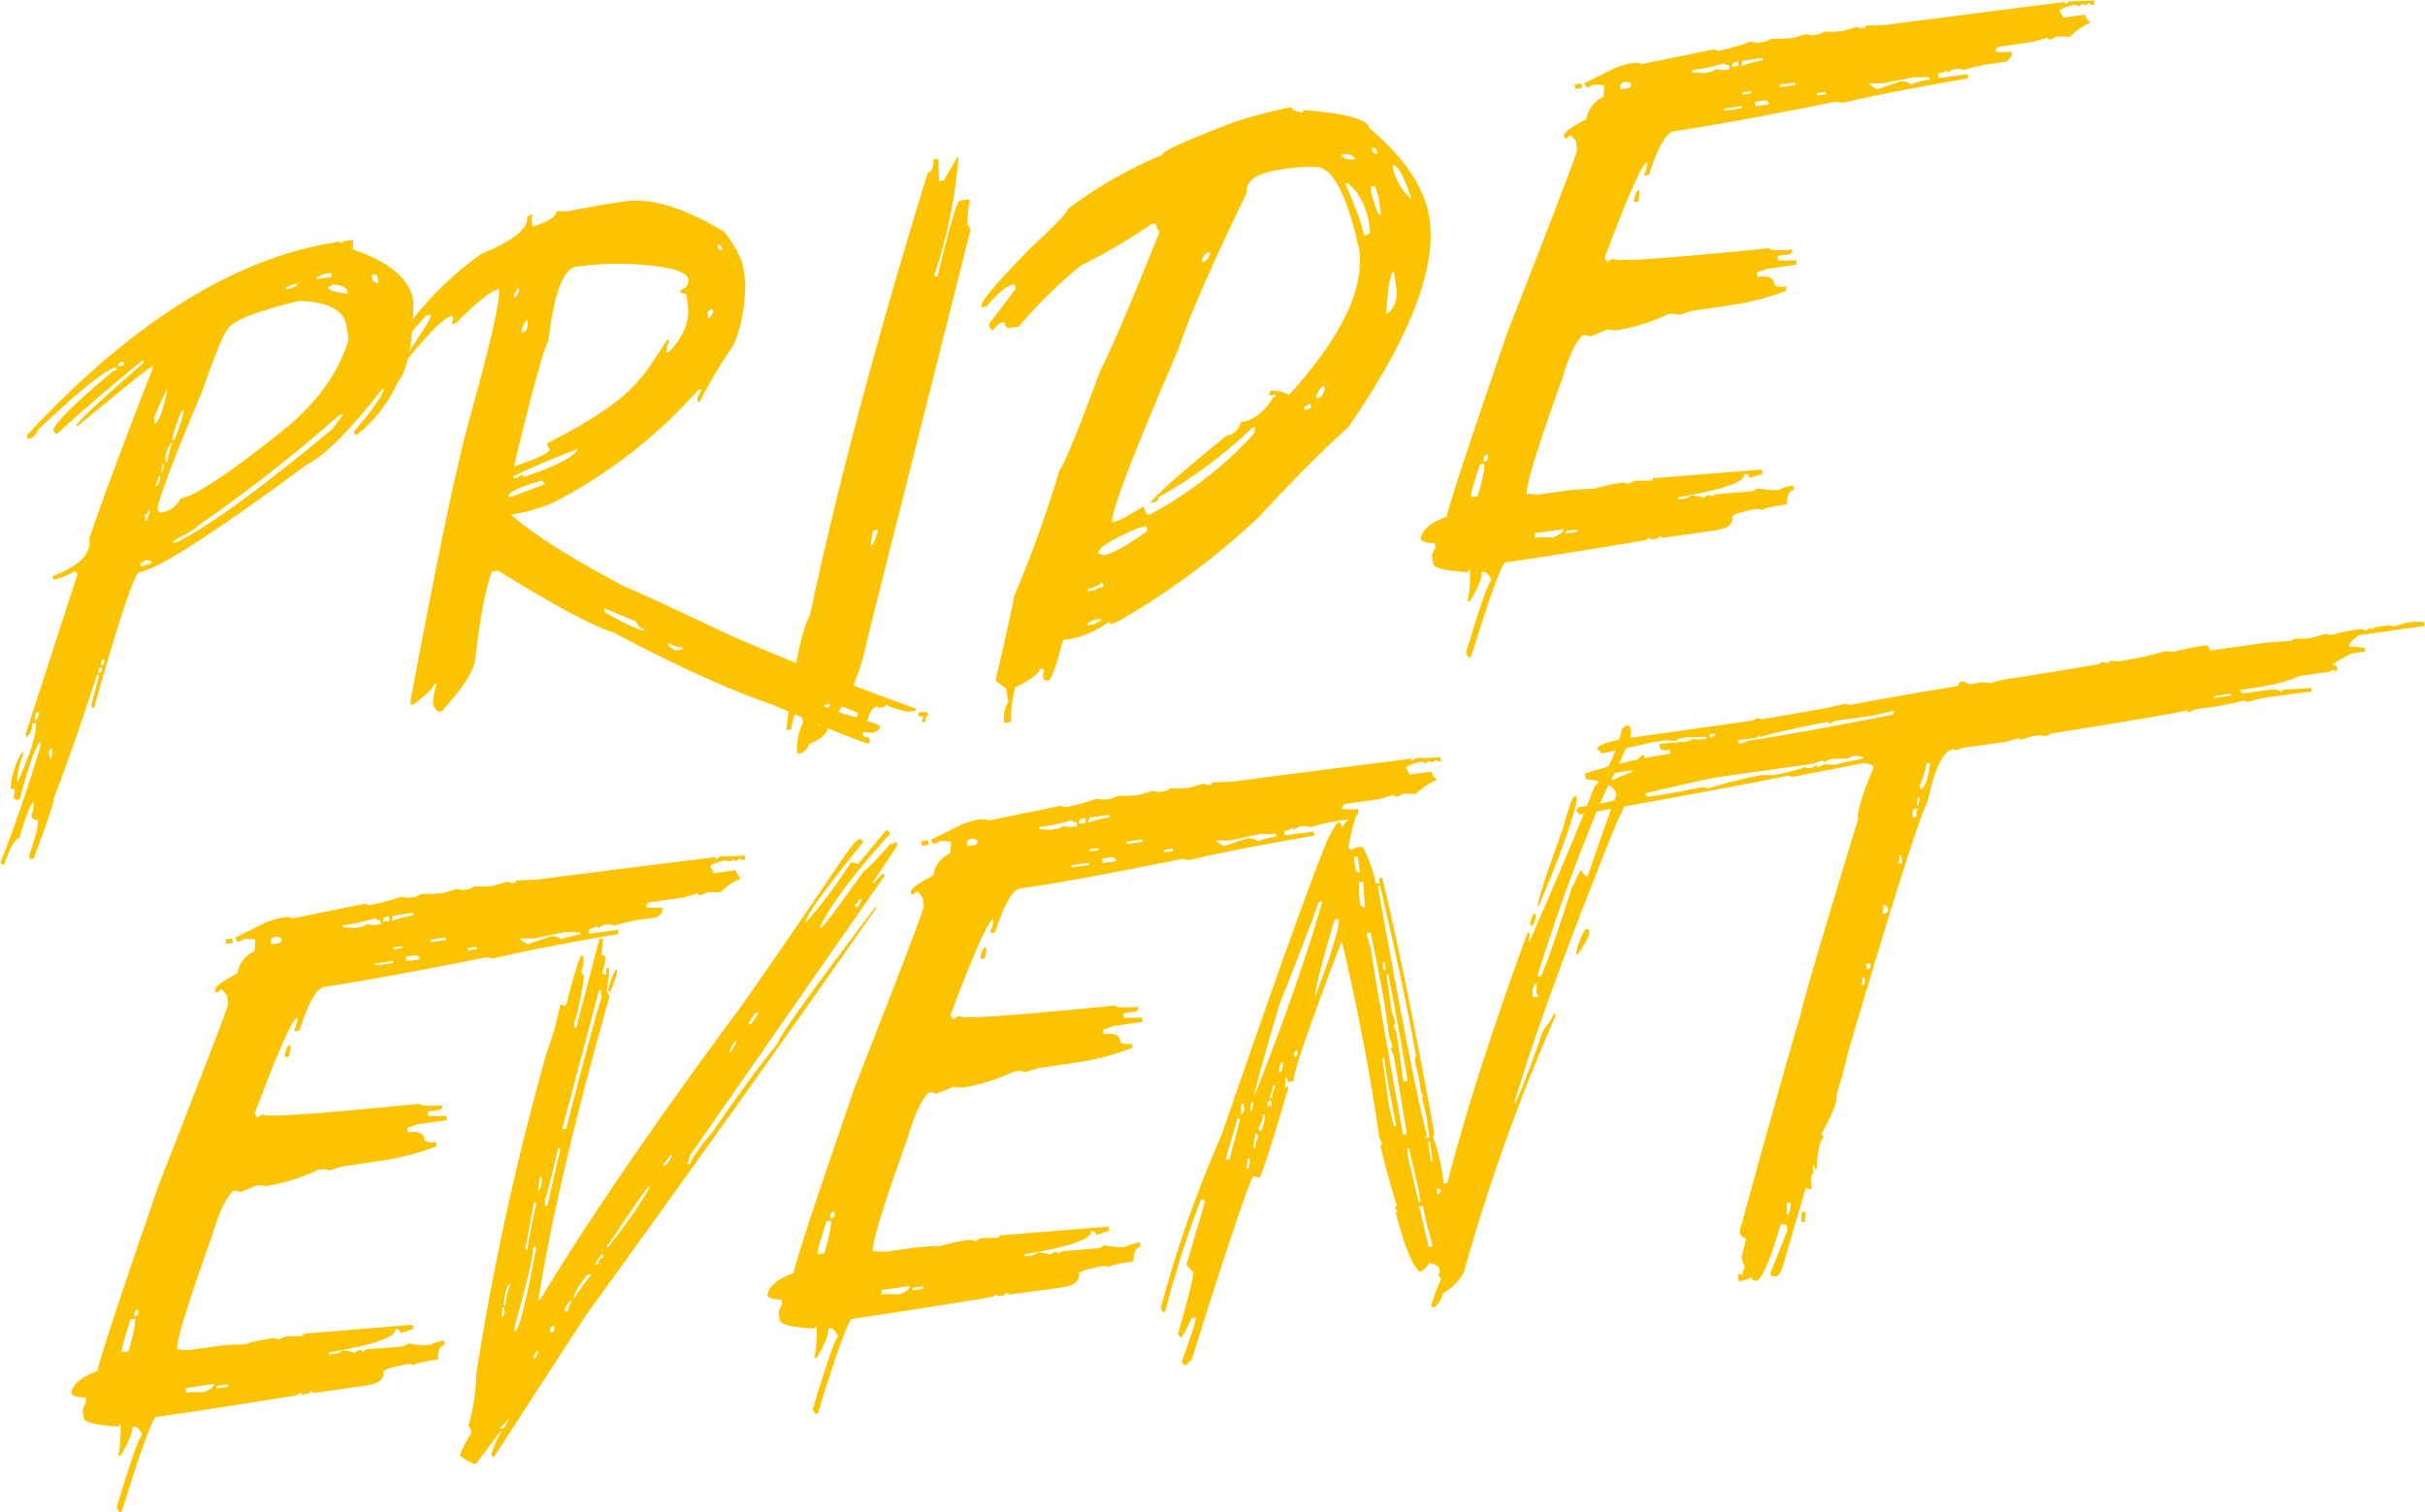
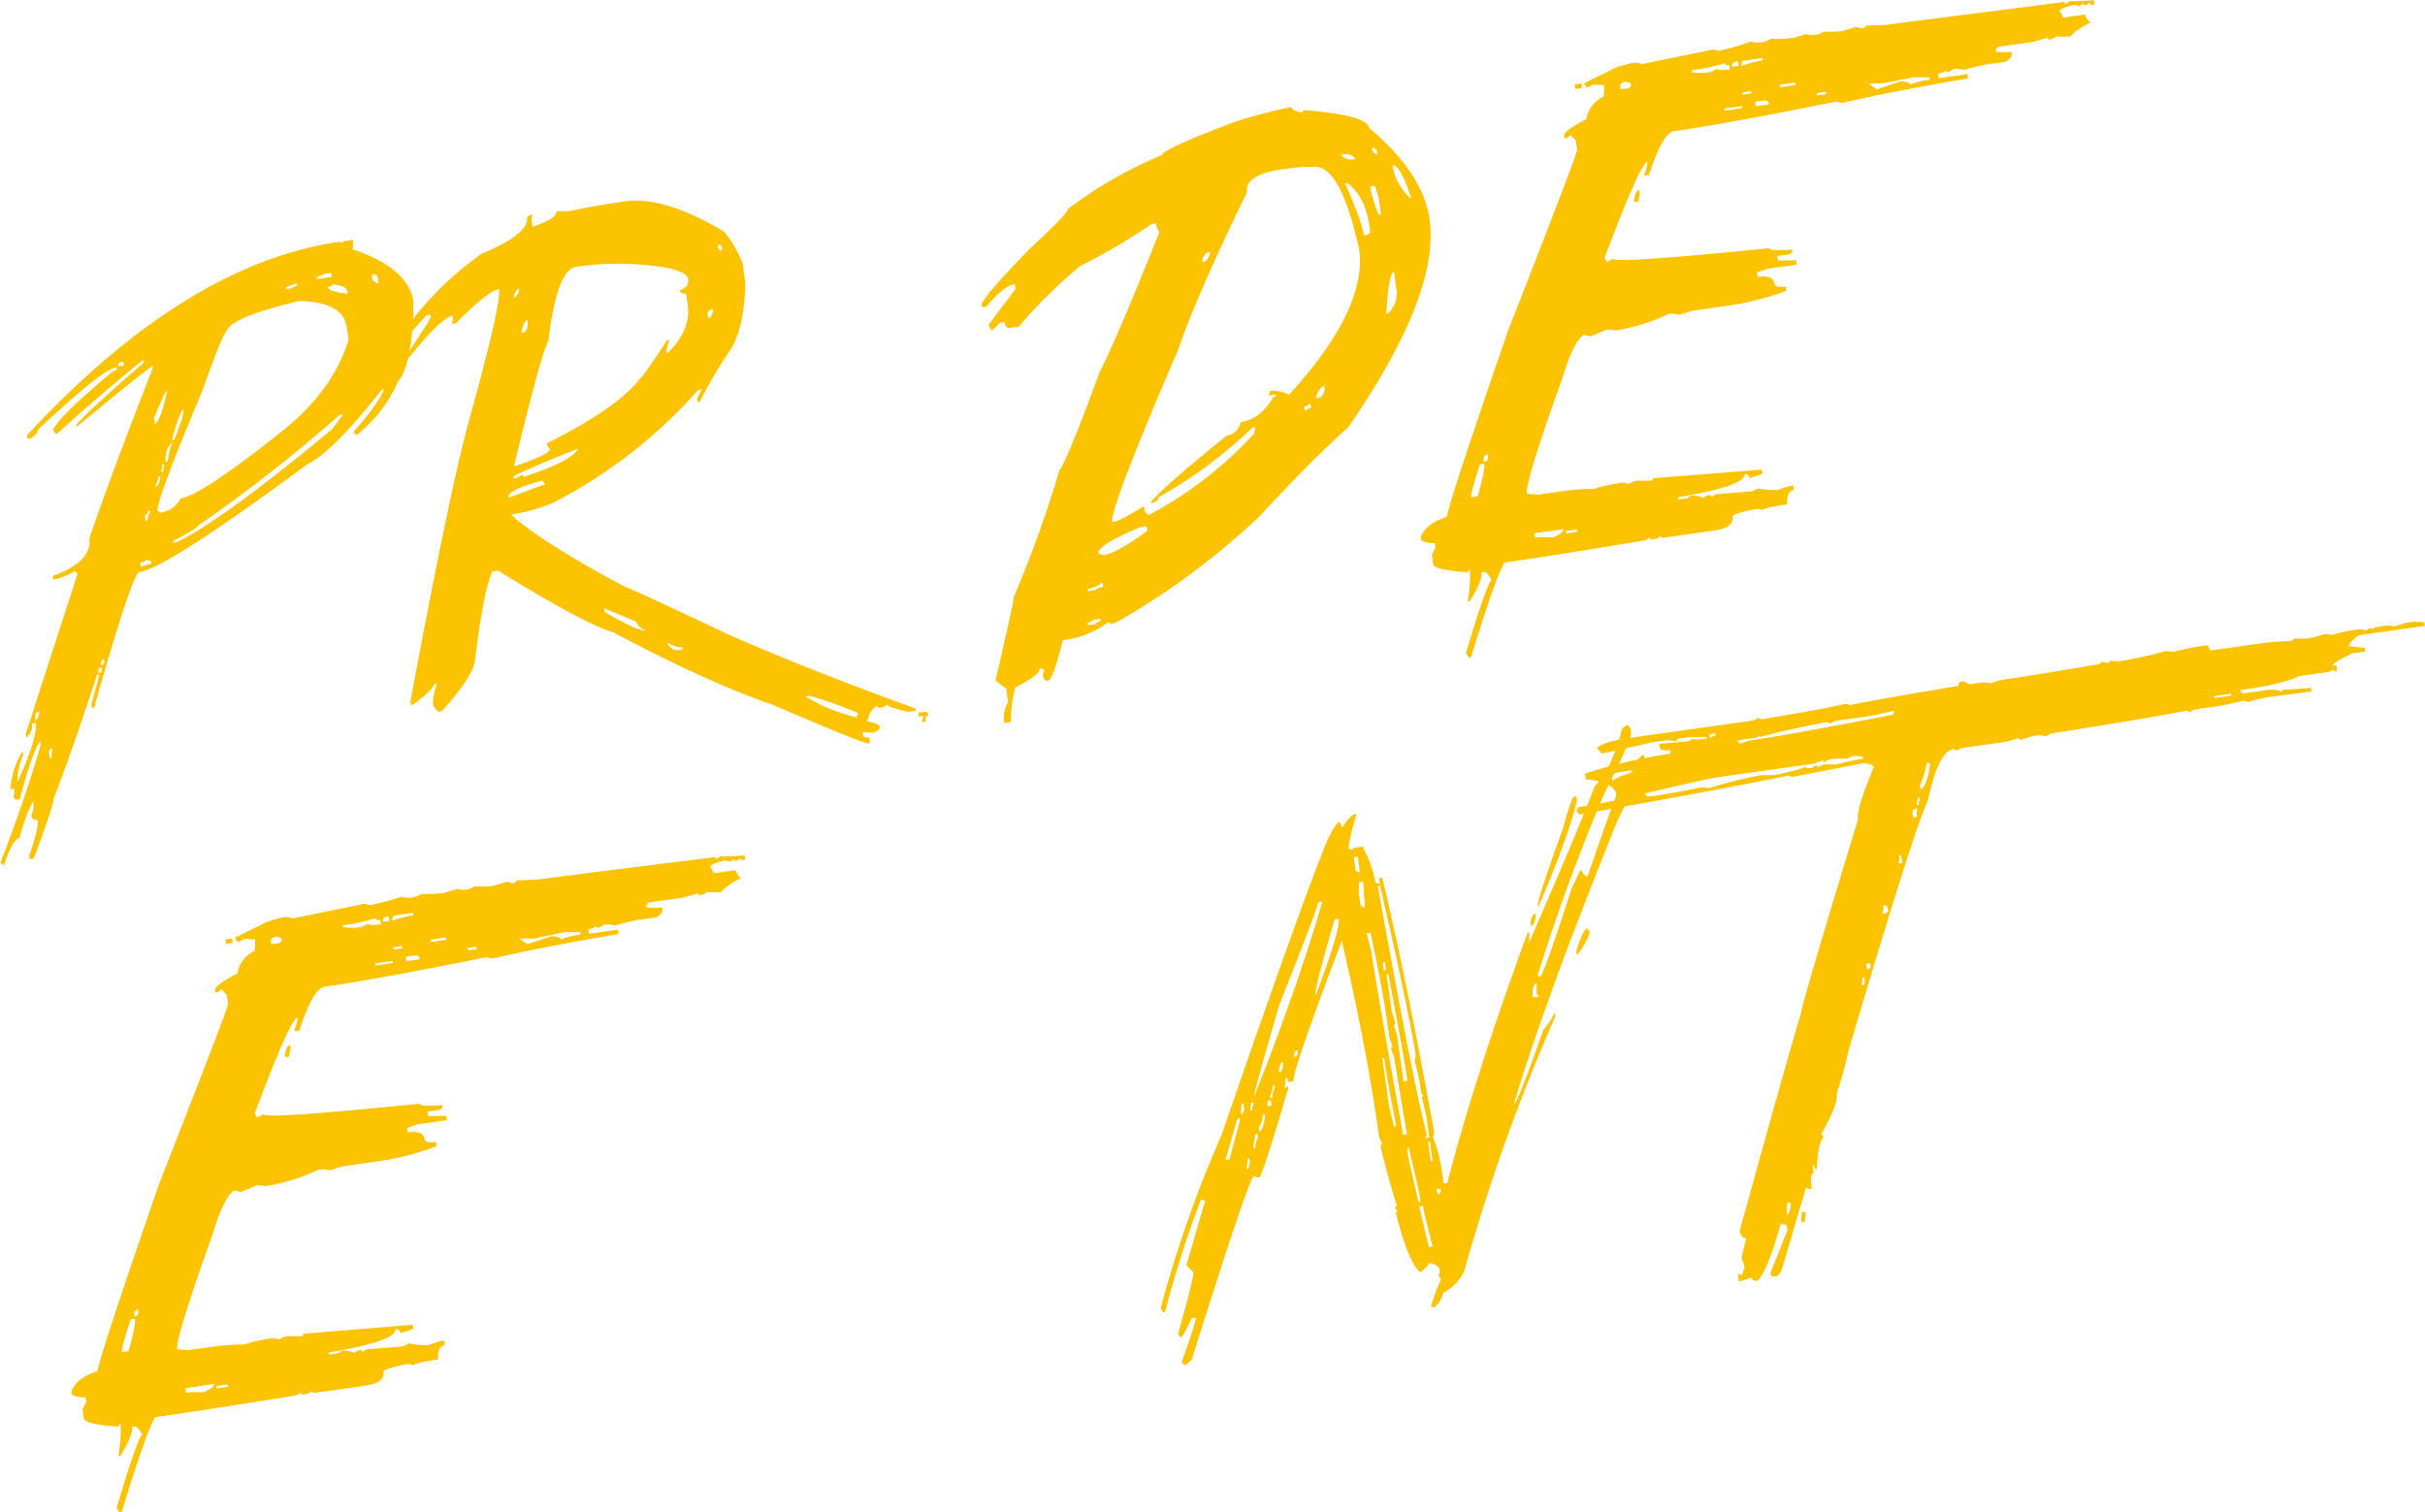
<svg xmlns="http://www.w3.org/2000/svg" id="Слой_1" data-name="Слой 1" viewBox="0 0 419.92 261.89">
  <defs>
    <style>.cls-1{fill:#fcc300;}</style>
  </defs>
  <title>prideevent</title>
  <path class="cls-1" d="M293,193.42l.05.33.6-.42,1.6-.22-.09,1.65q9.69,3.27,10.51,9.06-.12,10.85-2.69,13.88a24.28,24.28,0,0,1-7.22,9.26l-.46-.59q4.56-5.24,5.25-7.35l-.33,0q-8.53,10.86-13,13-24.31,18-29,18.61-1.2.16-7.66,22.82a.58.58,0,0,1-.55.74l-.09-.65,1.29-4.82,0-.32-.32,0q-4.08,12.57-7.52,21.49.12.83-3.45,10.37l-.69.1-.09-.64c1.11-3.16,1.61-5.21,1.47-6.16a.86.86,0,0,1-1.1-.83,3.84,3.84,0,0,0,.37-2l0-.32c-.6.61-1.42,2.71-2.44,6.29-.82.18-1.7,1.72-2.63,4.64l-.32,0a.28.28,0,0,0-.37-.27q4.2-10.82,7-20.44l-.09-.64q-1.22,1.33-3.55,10.06l-.32,0a.58.58,0,0,1-.74-.55,2.45,2.45,0,0,0,.14-1.33l-.64.09a13.51,13.51,0,0,1,2.07-6.57l.09.64a11.71,11.71,0,0,0-1,4.78q3.54-7.85,3.18-10.33l-.64.09a2.58,2.58,0,0,1-1,2.43l-.09-.64,8.95-27.6-.05-.32a.28.28,0,0,1-.36-.28,12.79,12.79,0,0,1-3.77,1.52l-.09-.65q6.9-2.52,6.34-6.51,3.75-11,11-29.53l0-.32q-.6.09-13,10.37l-.32,0q.57-1.29,11.64-10.87L259,214l-.32.05q-8.16,6.63-14.67,12.61l-.33,0-.41-.6q.78-2.16,10.13-10a2.24,2.24,0,0,1,.92-.46l-.06-.37-.32,0q-2.94,1-13.29,10.78c0,.33-.33.82-1.15,1.47l-.64.09-.09-.64Q266.37,197.19,293,193.42ZM240.27,275l-.14,1.33c.31,0,.57-.51.79-1.42Zm2.33,7.22.09.64.32,0,.1-1.66C242.68,281.21,242.51,281.56,242.6,282.21Zm8.52-14.37,0,.32a.57.57,0,0,0,.55-.73l-.05-.33C251.25,267.23,251.07,267.47,251.12,267.84Zm.46-1.38,0,.32a.57.57,0,0,0,.55-.73l-.05-.32C251.71,265.85,251.53,266.09,251.58,266.46Zm6.78-17.4.09.64,1.89-.59c-.06-.43-.42-.6-1.06-.51A2.4,2.4,0,0,1,258.36,249.06ZM254.54,215l1-.14-.1-.64-.32,0C254.68,214.39,254.49,214.63,254.54,215Zm5.16,25a.57.57,0,0,1-.55.73l.14,1,.32,0a2.31,2.31,0,0,1,.46-1.38l0-.32Zm1.66.09a.28.28,0,0,1,.36.28,4.5,4.5,0,0,0,3.64-2.48q3.54-.51,17.15-11.32,9.24-7.22,11.92-16.16l-.33-2.3q-.59-4.19-8.21-4.42-11.38,2.73-12.46,5-.9.87-4.42,10.84Q261.11,238.26,261.36,240.06Zm.14-6a2.31,2.31,0,0,1-.46,1.38l0,.32c.34,0,.6-.52.79-1.42l-.05-.33ZM260.73,224l.14,1q1.13-.67,2.17-5.89Q262.76,219.11,260.73,224Zm1.46,8a2.09,2.09,0,0,1-.18,1l0,.33.32-.05a2.61,2.61,0,0,1,.19-1l-.05-.32Zm1.87,13.24,0,.32.65-.09q8.14-4,26.9-19.59l1.93-2.56-.64.09a262.87,262.87,0,0,1-24.61,19.26Q268.38,243,264.06,245.26Zm-1.31-14,0,.32.37-.05a12,12,0,0,1,.83-3.4A3.87,3.87,0,0,0,262.75,231.29Zm1.15-3.77.05.32.32-.05q1.69-4.22,1.56-5.18Q265.27,222.69,263.9,227.52Zm19.7-26.16,0,.32,1-.14a2.13,2.13,0,0,1,.92-.45l0-.32-.32,0Zm5.33-1.74,0,.33,2.58-.37-.1-.69-1,.14Zm1.88,1.71c.07.52,1.24.9,3.49,1.15l-.05-.33c-.1-.7-.94-1.13-2.52-1.28A2.36,2.36,0,0,1,290.81,201.33Zm7.63-2.06.09.64c0,.31.41.58,1.1.83l-.14-1a.57.57,0,0,0-.73-.55Z" transform="translate(-234.08 -151.57)" />
  <path class="cls-1" d="M326,188.78l.33-.05-.23.73.2,1.38q4.29-1.44,4.12-2.69l2.11,0c3.4-.69,6.55-1.25,9.46-1.66l.37-.05q6.7-.94,17.09,5.23a21,21,0,0,1,3.21,5.45l.48,3.45q-.15,7.18-2.27,11.1a83.2,83.2,0,0,0-5.61,9.46l-.36.05-.1-.69.82-1.48-.64.09a85.92,85.92,0,0,1-25.09,19.52,29.61,29.61,0,0,1-7.34,2.07q5.61,5,19.8,12.53,1.42.45,17.9,8.25,13.59,6,32.4,12.82l.06.37-1.38.19c-2.39-.54-3.61-1-3.65-1.26l-.64.46-.69.1c-.21,0-.33-.08-.37-.32-.83.33-1.4,1.22-1.73,2.68,1.44.26,2.2.62,2.26,1.08a2.44,2.44,0,0,1-1.28.89l-1.75-.13,0,.37c.07.46.43.64,1.11.54l.14,1-.32.05q-.73.11-16.6-6.71-11.07-3.78-27.48-12.48-5.19-1.56-20-10.72l-1,.14q-1.54,3.31-3,15.37-.32,2.82-5.74,8.83l-.69.09-.79-1-.05-.32a9.64,9.64,0,0,1,.58-3.22l-.05-.33-.36.06q0,.93-3.67,3.6l-.32.05-.09-.64q6.94-37.16,10.19-48.77,5.53-19.89,5.15-22.61-1.89.27-7.5,5.93l-.69.1.22-.73-.1-.69c-1.25.17-3.8,2.63-7.63,7.35l-.37.05-.05-.36,3.74-5.73.55-1.11-.06-.37-.68.1-3.61,4c-.46.06-.72-.12-.78-.55a56.19,56.19,0,0,1,14-14.16q8.23-3.36,7.82-6.35Zm-3.88,48.9.32,0,6-2.25-.46-.64Q321.94,236.45,322.12,237.68Zm.85-3.63,0,.37.69-.1a2.14,2.14,0,0,1,1-.51l.05.37q8.1-2.64,9.44-4.8l-.36.05Q326.56,232.28,323,234.05Zm.12-1.75.33-.05q5.94-2.06,5.87-2.89a2.64,2.64,0,0,1-.52-1q12.44-6.26,16.17-11.28.42-.06,4.65-6.61l.32,0,0,.37a3.84,3.84,0,0,0-.45,1.79l.37-.05q3.93-4,3.35-8.11l-.29-2.07c-.67.1-1-.08-1.1-.54,1.1-.38,1.59-1,1.46-1.94q-.26-1.8-7.33-2.44a49.52,49.52,0,0,0-12.09.3q-3.31.47-4.8,12.86Q327.91,212.27,323.09,232.3Zm0-29.57,0,.37c.31,0,.6-.43.87-1.16l0-.37C323.63,201.62,323.34,202,323.1,202.73Zm1.23,6.43.37,0c.64-.31.89-1,.73-2.17C325.06,207,324.69,207.74,324.33,209.16ZM338.7,256.9l.1.69q5.85,3.35,7.05,3.18c-1-.49-1.5-1-1.57-1.52Zm11,6.09a1.82,1.82,0,0,0,2.22,1.1l.36-.06-.05-.36A3.77,3.77,0,0,1,350,263Zm6.92-57,.1.69c.3,0,.59-.43.86-1.15l-.05-.37-.32,0C356.74,205.39,356.55,205.65,356.6,206ZM358.37,194l0,.32c.13.45.39.65.79.59l-.05-.32A.61.61,0,0,0,358.37,194Zm15.19,78.18a29.45,29.45,0,0,0,8.85,3.62l.27-.74a75.16,75.16,0,0,0-8.44-3ZM393.07,275l1.06-.14a.65.65,0,0,1,.74.59c-.43.06-.6.43-.5,1.11l-.69.09.22-.73,0-.32-.69.09Z" transform="translate(-234.08 -151.57)" />
-   <path class="cls-1" d="M395.73,179.18l.83-.11.12,3.87.83-.12,2.45-4.23.06.41a83.23,83.23,0,0,1-4.11,20.07l.06.42.46-.07q3.07-12.71,3.78-13.09l1.7-.24.06.46a15.57,15.57,0,0,0-.33,3.94l.53.77L384.4,261.75q-2,10.14-6.93,15.27.27,2-3.4,3.48.09.64-1.11,1.47l-.83.12a10.19,10.19,0,0,1,1-5.34l-.19-1.29c-.07-.55-.4-.79-1-.7a11.15,11.15,0,0,0-.86,3.16l-.83.12Q372,262.53,374.36,258q7.25-34.07,20.38-76.49C395.39,181.39,395.72,180.62,395.73,179.18Zm-20,97.62.07.46.41-.05c-.05-.34.51-1.58,1.68-3.71l-.87.12A2.86,2.86,0,0,0,375.7,276.8Zm9.59-33.35a16.91,16.91,0,0,0-.47,2.64c.37-.05.8-1,1.3-2.76Z" transform="translate(-234.08 -151.57)" />
  <path class="cls-1" d="M457.71,170.12c.05.4.63.71,1.72.93a.33.33,0,0,0,.32-.42q11.08.87,11.4,3.08,9.36,7.9,10.47,15.81,1.85,13-14.12,36.11-5.81,5.09-15.48,15.53a131.69,131.69,0,0,1-24.13,17.93,13.47,13.47,0,0,1-1.51.59.34.34,0,0,0-.42-.32,16.25,16.25,0,0,1-7.82,3.07q-1.78,6.92-2.52,7a.7.7,0,0,1-.9-.67l-.05-.36.26-.84-.83-.25c.1.76-1.3,1.87-4.22,3.31a23.05,23.05,0,0,0-.75,6l-1.15.16a5.33,5.33,0,0,1,.67-3.61l-.33-2.34-1.73-1.3-.06-.37q3.18-13.71,3.11-14.22a204.06,204.06,0,0,0,7.88-21.87q1.35-1.77,7-17.1,3.08-6.06,10.32-24.19a3.33,3.33,0,0,1-.59-1.51l-.78.11a100.79,100.79,0,0,1-12.29,7.22,84.62,84.62,0,0,0-10.7,10.55l-1.56.22c-.49.07-.79-.28-.9-1l-.78.11-1.4,1.36-.47-.73-.06-.36,4.62-6.14-.11-.78-.37.05q-1.51.22-4.57,3.79l-.78.11-.06-.41q.34-1.51,8.46-9.82,6.58-6.08,6.49-6.77a73.48,73.48,0,0,1,16.35-9.38q-.14-.91,12.5-5.7A81.21,81.21,0,0,1,457.71,170.12Zm-35.3,89.32,0,.42,1.2-.17a2.58,2.58,0,0,1,1.09-.58l-.05-.36-1.15.16A3.18,3.18,0,0,1,422.41,259.44Zm0-5.85.05.37,1.15-.16a3.26,3.26,0,0,1,1.51-.59l-.11-.78A6.49,6.49,0,0,1,422.38,253.59Zm1.89-6.17.84.3c1.53-.21,4.07-1.62,7.61-4.21l-.11-.78-1.15.16Q424.08,246,424.27,247.42Zm2.74-5.5c.68-.09,2.38-1,5.11-2.68.14,1,.48,1.52,1,1.45a67.39,67.39,0,0,0,18-13.93,2.75,2.75,0,0,0,.26-1.21l-.42.06a81,81,0,0,1-16.33,12.1q.1.78-1.41,1Q435,236.3,446.52,227a2.8,2.8,0,0,0,2.39-2.31q3.4-.48,5.67-4.36l.41-.05-.05-.37-1.15.16.26-.83a6.07,6.07,0,0,1,3.24.71q13.59-14.9,12.14-25.23-3.31-14.87-7.91-14.21a20.92,20.92,0,0,0-3.86.17l-1.57.22q-6.52.92-6.09,4-9.08,18.7-11.87,27.16Q426.3,239.49,426.65,242Zm15.22-45.3.06.41a2.05,2.05,0,0,0,1.3-1.77l-.37.05C442.85,195.36,442.52,195.8,442.23,196.62ZM459.91,222l.11.74a2.78,2.78,0,0,1,1.09-.53l-.11-.78A2.65,2.65,0,0,1,459.91,222Zm2.08-1.88.06.41.41-.06c.37,0,.7-.5,1-1.36l-.1-.73Q462.74,218.47,462,220.13Zm4.33-41.8c.38.72,1.2,1,2.46.82C468.42,178.42,467.6,178.14,466.32,178.33Zm.7,5q3,7,3.23,9l.37-.05a.7.7,0,0,0,.67-.9l-.11-.78c-.46-3.27-1.71-5.71-3.74-7.29Zm7.11,22.53.37-.06a4.8,4.8,0,0,0,1.33-4.5l-.37-2.66C474.85,198.73,474.4,201.13,474.13,205.86Zm-2.72-22,0,.36a17.17,17.17,0,0,0,1.44,4.53l.37-.05-.44-3.08-.64-1.87Zm.23-6.69.05.37c.17.51.46.73.89.67l-.06-.41C472.46,177.34,472.16,177.13,471.64,177.2Zm3.56,3,.06.37a9.76,9.76,0,0,0,3.16,5.46l-.06-.37Q476.49,180,475.2,180.21Z" transform="translate(-234.08 -151.57)" />
  <path class="cls-1" d="M537.3,158.76a3,3,0,0,0,1.57.16,4.22,4.22,0,0,0,1.88-.64,19.85,19.85,0,0,0,3.45-.12l.41,0,2.25-.7a3,3,0,0,0,1.57.16,3,3,0,0,0,1.46-.58,21.32,21.32,0,0,0,3.13-.07l2.61-.74.79.26c.52-.07.76-.23.73-.48,2.27-.07,3.56-.12,3.87-.17q3.63-.51,30.6-3.93l.06.41.72-.52c2.31-.05,3.72-.11,4.24-.18l.11.73-.37.06A.33.33,0,0,1,596,152l-.73.48a.33.33,0,0,1-.42-.32l-.73.48-.78-.26c-1.79.43-2.65.82-2.61,1.16a2.58,2.58,0,0,1,.58,1.09l3.81-.54a2.78,2.78,0,0,0,.95,1.41,11.07,11.07,0,0,0-3.55,2.43c-.18,0-1,0-2.35-.05a2.78,2.78,0,0,1-1.09.53.32.32,0,0,1-.42-.31l-2.61.74-5.75.81a.76.76,0,0,0-.62.88,11.63,11.63,0,0,0,2.71,0l.06.41c.05.37-.28.8-1,1.31l-3.08.43a32.87,32.87,0,0,0-4.13,1,4.09,4.09,0,0,0-2-.1,2.72,2.72,0,0,1-1.1.53l0-.36a3.12,3.12,0,0,1-1.47.58l.11.78,5-.7.1.73q-13.86,2.38-21.62,4.22a3.08,3.08,0,0,1-1.2-.2q-19.68,3.94-28.1,5.13c-1.31.18-2.77,2.72-4.36,7.6l-.78.11,0-.37a4.19,4.19,0,0,0,.51-2q-1.23.18-7.4,16.61l.47.73a2.63,2.63,0,0,1,1.09-.58q.14.87,27-1.84c0,.37,1.36.45,3.92.24a.66.66,0,0,1-.63.84l-1.93.28.11.78c1.84,0,2.88,0,3.13-.07l.11.78-5,.7-1.88.64.11.78q2.67-.37,2.88,1.14.1.78,2,.51l.1.74A45.36,45.36,0,0,1,534,204.4l-6.9,1-2.24.69a3.87,3.87,0,0,0-1.94-.1,34,34,0,0,1-9,2.81l-1.57-.15-2.92,1.21a2.88,2.88,0,0,0-1.21-.25c-1.23,1-2.44,3.53-3.62,7.54q-6.44,17.91-6.14,19.93l1.94.15,4.23-.59a35.19,35.19,0,0,1,5.38-.39,30.19,30.19,0,0,1,5.28-1.12l.83.26a3.19,3.19,0,0,1,1.46-.58l2.35,0c.28,0,.4-.18.36-.42l18.87-1.49.1.74-2.24.73a.7.7,0,0,0-.89-.67q.29,2-11.49,4l.06.37,1.51-.21.73-.48c1.29.07,1.95.23,2,.47l.73-.48.37-.05a.33.33,0,0,1,.42.32l.73-.48,6.16-.49a2.93,2.93,0,0,0,1.09-.53,14.44,14.44,0,0,0,3.56.29,10.36,10.36,0,0,1,2.61-.79l.11.78c-.86.12-1.26,1-1.19,2.51-2.82.4-4.21.72-4.18,1a2.78,2.78,0,0,0-1.2-.21c-2.77.55-4.12,1-4.07,1.37q.27,1.89-3.18,2.37l-8.78,1.24a.33.33,0,0,1-.42-.32l-.73.48-.78.11a.33.33,0,0,1-.42-.32l-.73.48q-17.31,2.87-24.38,3.86-1.32,1.63-5.85,16.38l-.41.06-.48-.73q3.7-12.33,4.45-12.67c-.52-1-1-1.45-1.37-1.4l-.37.05q.19,1.38-2,5l-.41.06a23.94,23.94,0,0,0,.4-5.49.33.33,0,0,0-.32.42c-3.93-.23-6-.72-6.06-1.49l-.22-1.51.62-1.26-.11-.78c-1.57,0-2.39-.31-2.46-.83.37-1.58,1.88-2.83,4.54-3.73q.48-2.88,10.63-32.29,12-30.6,11.94-31.3l-.21-1.51-.9-1-.72.53-.37,0-.06-.42q-.12-.83,3.86-2.88a5.13,5.13,0,0,1,3-3.89l.09-2-1.93-.1a3,3,0,0,1-1.1.53l-.48-.73,5.43-2.69a18.84,18.84,0,0,1,3-.85,2.85,2.85,0,0,1,1.58.2l12.48-2.55.83.26A48,48,0,0,0,537.3,158.76ZM490.36,232c-1.1,3.28-1.62,5.18-1.54,5.7l1.14-.17q1.29-4.49,1.13-5.64Zm.63-.84.05.37a.71.71,0,0,0,.67-.9l0-.36C491.15,230.4,490.93,230.7,491,231.13Zm8.82,12.76.12.79.78-.11,2.3.05c1.24-.52,1.83-1,1.77-1.42Zm5.39-.38.06.41,1.92-.27-.05-.41Zm1.56-77.35,1.15-.16.11.78-1.15.16Zm11.15,18.3.11.78a2.89,2.89,0,0,0-.2,1.2l-.78.11,0-.37C517.24,185.08,517.55,184.51,517.91,184.46Zm-3.26-17.82.06.37,1.14-.16a.69.69,0,0,0,.63-.89l-.79-.26-.41.05C514.8,165.92,514.59,166.21,514.65,166.64Zm12.43-2.92,0,.36,2,.1.74-.1a3,3,0,0,0,1.46-.59,3.36,3.36,0,0,0,1.62.15l.73-.1-.1-.74c-.49.07-.76,0-.79-.31A33.79,33.79,0,0,1,527.08,163.72Zm5.62,6.61,0,.37,3-.43,0-.37Zm1.32-7.22,1.15-.16-.11-.78-.41.06C534.17,162.39,534,162.68,534,163.11Zm1.8,4.44,0,.36,1.52-.21,0-.37Zm0-5.48-.26.83.37-.05a20.49,20.49,0,0,1,3.39-.86l-.06-.41Zm2.17,7.09.11.78,2.3-.32a.7.7,0,0,0-.89-.67Zm4.27-2.94.06.41,2.66-.37-.05-.42Zm6.44,1.43.05.42,1.52-.22-.06-.41Zm9.09-1.65c0,.18.46.51,1.31,1l4.12-1.38q1.56.1,1.62.57a14.12,14.12,0,0,1,3.4-.86l-.06-.41h-2.72L560.12,166Z" transform="translate(-234.08 -151.57)" />
  <path class="cls-1" d="M303.67,306.85a3,3,0,0,0,1.56.16,4.06,4.06,0,0,0,1.88-.64,19.76,19.76,0,0,0,3.45-.12l.42-.05,2.24-.69a3.38,3.38,0,0,0,3-.43,21.37,21.37,0,0,0,3.13-.07l2.61-.74.79.26c.52-.07.76-.23.73-.48,2.27-.07,3.55-.12,3.86-.17Q331,303.37,358,300l.06.41.72-.52c2.3,0,3.72-.11,4.24-.18l.1.74-.37.05a.32.32,0,0,1-.41-.32l-.73.48a.33.33,0,0,1-.42-.32l-.73.48-.79-.26c-1.78.44-2.65.82-2.6,1.16a2.7,2.7,0,0,1,.58,1.09l3.81-.54a2.7,2.7,0,0,0,.95,1.42,10.78,10.78,0,0,0-3.55,2.42c-.18,0-1,0-2.35-.05a2.8,2.8,0,0,1-1.1.53.33.33,0,0,1-.42-.31l-2.61.74-5.74.81a.77.77,0,0,0-.63.88,11.71,11.71,0,0,0,2.72,0l.06.41c.05.37-.28.8-1,1.31l-3.08.43a32.87,32.87,0,0,0-4.13,1,4,4,0,0,0-2-.09,2.89,2.89,0,0,1-1.1.53l-.05-.37a3,3,0,0,1-1.46.58l.11.78,5-.7.1.74q-13.86,2.37-21.61,4.21a3,3,0,0,1-1.2-.2q-19.69,3.94-28.1,5.13-2,.28-4.36,7.6l-.79.11-.05-.37a4.11,4.11,0,0,0,.52-2q-1.24.16-7.41,16.6l.48.73a2.58,2.58,0,0,1,1.09-.58q.12.87,27-1.84c.05.37,1.36.45,3.93.25a.65.65,0,0,1-.64.83l-1.93.28.11.78c1.85,0,2.89,0,3.14-.07l.11.78-5,.7-1.88.64.11.78q2.67-.37,2.88,1.14.12.78,2,.51l.11.74a45,45,0,0,1-9.4,2.49l-6.89,1-2.25.7a3.7,3.7,0,0,0-1.93-.11,33.93,33.93,0,0,1-9,2.81l-1.57-.15-2.92,1.21a2.84,2.84,0,0,0-1.2-.25c-1.24,1-2.44,3.53-3.63,7.54q-6.42,17.91-6.14,19.94l1.94.14,4.23-.59a35.28,35.28,0,0,1,5.38-.39,30.19,30.19,0,0,1,5.28-1.12l.83.26a3.27,3.27,0,0,1,1.47-.58l2.35,0c.27,0,.39-.18.36-.42L305.54,381l.11.74-2.24.73a.7.7,0,0,0-.9-.67q.28,2-11.48,4l.05.36,1.52-.21.73-.48c1.29.07,1.95.23,2,.47l.73-.48.37-.05a.33.33,0,0,1,.42.32l.73-.48,6.16-.49a3,3,0,0,0,1.1-.53,13.88,13.88,0,0,0,3.56.29,10.43,10.43,0,0,1,2.6-.79l.11.78c-.85.12-1.25,1-1.19,2.52q-4.23.58-4.17,1a2.84,2.84,0,0,0-1.21-.21c-2.76.55-4.12,1-4.07,1.37q.27,1.89-3.18,2.37l-8.77,1.24a.33.33,0,0,1-.42-.32l-.73.48-.78.11a.32.32,0,0,1-.42-.31l-.73.47Q268.11,396,261,397q-1.3,1.64-5.84,16.38l-.42.06-.47-.73q3.69-12.33,4.44-12.67c-.51-1-1-1.45-1.37-1.4l-.36,0c.13.92-.55,2.58-2,5l-.41.06a24.34,24.34,0,0,0,.39-5.49.33.33,0,0,0-.31.42c-3.94-.23-6-.72-6.07-1.49l-.21-1.51.62-1.26-.11-.78c-1.57,0-2.39-.31-2.46-.83.37-1.58,1.88-2.83,4.53-3.73q.48-2.88,10.63-32.29,12-30.6,12-31.3l-.22-1.51-.89-1.05-.73.53-.36.05-.06-.41q-.12-.84,3.86-2.89a5.16,5.16,0,0,1,3-3.89l.1-2-1.94-.1a2.89,2.89,0,0,1-1.1.53l-.47-.73,5.43-2.69a18.53,18.53,0,0,1,3-.84,2.72,2.72,0,0,1,1.57.19l12.48-2.55.84.26A48,48,0,0,0,303.67,306.85Zm-46.95,73.21q-1.65,4.92-1.54,5.7l1.15-.17c.86-3,1.23-4.87,1.13-5.64Zm.63-.84,0,.37a.7.7,0,0,0,.67-.9l-.05-.36C257.52,378.49,257.29,378.79,257.35,379.22ZM266.18,392l.11.78.78-.11,2.3,0c1.24-.52,1.83-1,1.77-1.42Zm5.38-.39.06.42,1.93-.28-.06-.41Zm1.57-77.35,1.14-.16.11.78-1.14.16Zm11.15,18.3.11.78a2.78,2.78,0,0,0-.21,1.2l-.78.11,0-.37C283.6,333.17,283.91,332.6,284.28,332.55ZM281,314.73l.05.37,1.15-.16a.68.68,0,0,0,.62-.89l-.78-.26-.42.06A.76.76,0,0,0,281,314.73Zm12.43-2.92.05.36,2,.1.73-.1a3.14,3.14,0,0,0,1.47-.58,3.31,3.31,0,0,0,1.61.14l.74-.1-.11-.74c-.49.07-.75,0-.79-.31A33.65,33.65,0,0,1,293.45,311.81Zm5.61,6.61.06.37,3-.43,0-.37Zm1.33-7.22,1.15-.16-.11-.78-.41.06C300.54,310.48,300.33,310.77,300.39,311.2Zm1.8,4.44.05.36,1.51-.21-.05-.37Zm0-5.48-.25.83.36-.05a20.82,20.82,0,0,1,3.4-.86l-.06-.41Zm2.18,7.09.11.79,2.29-.33a.7.7,0,0,0-.89-.67Zm4.27-2.94.06.41,2.66-.37-.06-.42Zm6.43,1.44.06.41,1.52-.21-.06-.42Zm9.09-1.66c0,.18.47.51,1.31,1l4.12-1.38c1,.07,1.58.26,1.63.57a13.91,13.91,0,0,1,3.39-.86l-.06-.41h-2.71l-5.33,1.12Z" transform="translate(-234.08 -151.57)" />
-   <path class="cls-1" d="M387.47,295.42c.44,0,.69.18.74.55Q379,306.11,376,312.22l.32-.05q.42,0,7.34-9.75.38,0,4.8-4.89l0,.32.55-.4.33-.05.09.64-4.25,6.41.32,0a10.37,10.37,0,0,1,1.38-1.51l.32,0,.05.32L353.48,351.8a2.31,2.31,0,0,1-.46,1.38l.64-.09q-.11-.78,4-5.72,6.4-9.39,11.09-15.11,0-1.27,17-23.72l.05.33q-22.31,31.9-50.36,70.63L319.55,404l-.41-.59a15.62,15.62,0,0,1,1.72-3.76l0-.32-4.35,5.76-.32.05c-1.61-.8-2.43-1.33-2.47-1.57a21,21,0,0,1,2-3.85,2.48,2.48,0,0,0-.51-1.24,34.3,34.3,0,0,0,1.33-8.86A470.35,470.35,0,0,1,328.71,334a54.72,54.72,0,0,0,2.38-8.4l.32,0,.65.23c1.33-5.15,2.22-8.07,2.65-8.76l.32,0,.09.64a3.71,3.71,0,0,1-.37,2,2.49,2.49,0,0,0,.45.92,45.46,45.46,0,0,1-1.73,8.31l.08.59.32,0,4-15.37.59-.08.05.32a12.84,12.84,0,0,0-.24,2.61.61.61,0,0,1,.69.56l-.57,2.66.69.18q-.18-1.25.42-1.32l.09.64-.43,3.57a2.57,2.57,0,0,1,.45.92q-9.07,32-12.29,52.39l.32,0q12.24-20.24,33.68-49.27,3.12-4.14,18.49-26.78c1.49-2.24,2.51-3.46,3-3.66a.61.61,0,0,1,.69.56q-10.14,12.52-9.94,13.95a81.45,81.45,0,0,0,7.85-10.47l.32,0a2.61,2.61,0,0,0,1,.19ZM320.72,398.68l0,.33.64-.09.79-1.43,0-.27C321.51,398.15,321,398.64,320.72,398.68Zm.33-20.66-.11,1.61c.43-.06.6-.41.51-1.06l-.08-.59Zm.23-.69,0,.32.32,0a8.42,8.42,0,0,1,.8-3.35l-.05-.32Q321.79,374,321.28,377.33Zm5.09-9.76q.22,1.6-3.23,14l.09.64q1-.15,3.74-14.72Zm.1,19,0,.32c.27,0,.53-.4.78-1.09l0-.28C327,385.58,326.69,385.93,326.47,386.58Zm.07-26.77-1.46,7.94.05.32.32,0q-.1-.73,1.46-7.94l-.05-.32Zm2.8,22.2,0,.32.65-.09a2.23,2.23,0,0,1,.18-1l-.32,0C329.47,381.39,329.29,381.64,329.34,382Zm-1.77-26.56a19.07,19.07,0,0,0-.33,2.34c.43-.06.64-.74.65-2.06l-.05-.32Zm3.14-4.94q-1.8,7.85-2.29,9l.13.92.32-.05,2.21-9.63-.05-.33Zm1.08,28.25.64-.09a3,3,0,0,1,.74-1.75l-.32.05C332.43,377.12,332.08,377.72,331.79,378.76Zm3.93-6.37q-2.46,3.25-2.32,4.17,2.6-3.88,3-3.94l-.05-.32Zm2.09-49.31-6.3,23.76,0,.32.6-.09q5.24-20.37,6.16-22.79l-.18-1.24Zm-.71,47.48.64-.09a.82.82,0,0,1,.79-1.05l-.09-.65C338.16,368.81,337.72,369.41,337.1,370.56Zm2.08-3.48.09.59a79.63,79.63,0,0,0,7.26-10.34l0-.33q-.41.06-7,10Zm1.68-47.66.08.6c-.65,2.24-1.13,3.39-1.44,3.43l-.08-.6C340.07,320.61,340.55,319.46,340.86,319.42Zm8,34,.32,0c.28,0,.73-.64,1.35-1.79l-.32,0ZM361.33,332a7.32,7.32,0,0,0-1,1.78l.28,0,1.06-1.79Zm2.44-3.25.05.32c.3-.05.84-.76,1.62-2.15l-.28,0C364.85,327,364.39,327.6,363.77,328.75Zm18.92-21.37a.58.58,0,0,1-.55.74l.08.59c.34,0,.71-.52,1.12-1.42Z" transform="translate(-234.08 -151.57)" />
-   <path class="cls-1" d="M424.17,289.87a3.12,3.12,0,0,0,1.57.15,4,4,0,0,0,1.88-.64,20,20,0,0,0,3.45-.11l.41-.06,2.25-.69a3,3,0,0,0,1.57.16,3,3,0,0,0,1.46-.59,20.25,20.25,0,0,0,3.13-.06l2.61-.75.78.27c.52-.07.77-.23.73-.48,2.27-.07,3.56-.12,3.87-.17q3.63-.51,30.61-3.94l.05.42.73-.53c2.3,0,3.72-.1,4.24-.17l.1.73-.37,0a.33.33,0,0,1-.42-.31l-.73.48a.33.33,0,0,1-.42-.32l-.72.48-.79-.27c-1.78.44-2.65.83-2.6,1.17a2.65,2.65,0,0,1,.57,1.09l3.82-.54a2.65,2.65,0,0,0,.95,1.41,11.09,11.09,0,0,0-3.55,2.42,22.61,22.61,0,0,1-2.35,0,3,3,0,0,1-1.1.53.33.33,0,0,1-.42-.32l-2.61.75-5.74.81c-.48.16-.69.45-.63.88a11.66,11.66,0,0,0,2.72,0l.06.42c.05.36-.28.8-1,1.31l-3.08.43a32.87,32.87,0,0,0-4.13,1,4,4,0,0,0-2-.1,2.8,2.8,0,0,1-1.1.53l-.05-.37a3,3,0,0,1-1.46.59l.11.78,5-.7.1.73q-13.86,2.38-21.61,4.22a3.14,3.14,0,0,1-1.2-.21q-19.68,4-28.09,5.14-2,.27-4.37,7.59l-.78.11-.05-.36a4.19,4.19,0,0,0,.51-2q-1.23.18-7.41,16.6l.48.73a2.65,2.65,0,0,1,1.09-.57q.12.87,27-1.84c.05.37,1.36.45,3.92.24a.66.66,0,0,1-.63.84l-1.93.27.11.78c1.84,0,2.89,0,3.13-.06l.11.78-5,.7-1.88.64.11.78q2.67-.37,2.88,1.14.11.78,2,.51l.1.73a45.43,45.43,0,0,1-9.39,2.5l-6.89,1-2.25.69a3.76,3.76,0,0,0-1.94-.1,34.31,34.31,0,0,1-9,2.81l-1.56-.15-2.93,1.21a2.9,2.9,0,0,0-1.2-.26q-1.85,1.53-3.63,7.54-6.42,17.92-6.14,19.94l2,.15,4.22-.6a36.5,36.5,0,0,1,5.38-.38,29.29,29.29,0,0,1,5.28-1.12l.83.26a3.27,3.27,0,0,1,1.47-.58l2.35,0q.4-.06.36-.42L426.05,364l.1.73-2.24.74a.7.7,0,0,0-.89-.67q.28,2-11.48,4l0,.37,1.51-.21.73-.48c1.29.07,2,.22,2,.47l.73-.48.37-.05a.33.33,0,0,1,.42.31l.73-.47,6.16-.5a2.87,2.87,0,0,0,1.1-.53,14.09,14.09,0,0,0,3.55.3,10.36,10.36,0,0,1,2.61-.79l.11.78c-.86.12-1.26,1-1.19,2.51-2.82.4-4.21.72-4.18,1a2.89,2.89,0,0,0-1.2-.2c-2.77.55-4.12,1-4.07,1.37q.27,1.89-3.18,2.37L409,375.75a.33.33,0,0,1-.42-.32l-.73.48-.78.11a.33.33,0,0,1-.42-.32l-.73.48Q388.61,379,381.53,380q-1.3,1.63-5.84,16.38l-.41.06-.48-.73c2.46-8.22,3.95-12.44,4.44-12.67-.51-1-1-1.46-1.36-1.4l-.37.05q.19,1.38-2,5l-.41.06a24.34,24.34,0,0,0,.39-5.49.32.32,0,0,0-.31.42c-3.94-.23-6-.72-6.07-1.49l-.21-1.52.62-1.26-.11-.78c-1.57,0-2.39-.3-2.46-.82.37-1.58,1.88-2.83,4.53-3.73q.5-2.88,10.64-32.29,12-30.62,11.94-31.3l-.22-1.51-.89-1.05-.73.52-.36.06-.06-.42q-.12-.83,3.86-2.88a5.14,5.14,0,0,1,3-3.89l.1-2-1.94-.1a2.93,2.93,0,0,1-1.09.53l-.48-.73,5.43-2.69a17.82,17.82,0,0,1,3-.85,2.85,2.85,0,0,1,1.58.2l12.48-2.55.83.25A47.61,47.61,0,0,0,424.17,289.87Zm-46.95,73.2q-1.65,4.92-1.54,5.7l1.15-.16c.86-3,1.23-4.87,1.13-5.64Zm.63-.83.06.36a.7.7,0,0,0,.67-.89l-.06-.37C378,361.51,377.79,361.81,377.85,362.24ZM386.68,375l.11.78.78-.11,2.31.05c1.24-.51,1.82-1,1.76-1.42Zm5.38-.38.06.41,1.93-.27-.06-.41Zm1.57-77.35,1.15-.17.11.79-1.15.16Zm11.15,18.29.11.78a2.94,2.94,0,0,0-.2,1.2l-.78.11-.05-.36C404.11,316.19,404.42,315.61,404.78,315.56Zm-3.26-17.81.06.36,1.14-.16a.68.68,0,0,0,.63-.88l-.79-.27-.41.06A.77.77,0,0,0,401.52,297.75ZM414,294.82l.05.37,2,.1.73-.11a3,3,0,0,0,1.46-.58,3.36,3.36,0,0,0,1.62.15l.73-.1-.1-.74c-.49.07-.75,0-.79-.31A33.89,33.89,0,0,1,414,294.82Zm5.62,6.62.05.36,3-.42,0-.37Zm1.33-7.22,1.14-.16-.11-.78-.41.06A.76.76,0,0,0,420.9,294.22Zm1.79,4.43.05.37,1.52-.21-.05-.37Zm0-5.48-.26.84.37-.06a20.32,20.32,0,0,1,3.39-.85l-.05-.41Zm2.17,7.1.11.78,2.3-.32a.69.69,0,0,0-.89-.67Zm4.27-2.94.06.41,2.67-.38-.06-.41Zm6.44,1.43.06.42,1.51-.22-.06-.41Zm9.08-1.65c0,.18.46.51,1.31,1l4.12-1.37c1,.07,1.58.26,1.63.56a14.41,14.41,0,0,1,3.39-.85L455,296H452.3L447,297.15Z" transform="translate(-234.08 -151.57)" />
  <path class="cls-1" d="M515.68,277.21a.65.65,0,0,1,.74.59l.09.65q.15,1.1-4.68,10.69a327.49,327.49,0,0,0-11.44,31.22l.05.37.33,0q.59-.18,5.44-15.25l1.59-3.32c.46.84.86,1.24,1.2,1.19q5.43-16,6.49-17.46l.37-.05a.29.29,0,0,0,.37.28c.93-2.23,1.68-3.47,2.23-3.74l.33,0,0,.32q.2,1.38-4.63,11-12.65,31.31-17.92,49.06.63-.09,5.08-12.81a13.15,13.15,0,0,0,2-3.05l.09.69a333.81,333.81,0,0,0-15.83,44.27,8.48,8.48,0,0,1-3.61,3.65,4.34,4.34,0,0,1-1.69,2.62c0-.21-.17-.3-.41-.27a28.91,28.91,0,0,1,1.76-4.74l-.46-.64a2.25,2.25,0,0,0,.22-1.06c-.17-.57-.8-.94-1.88-1.1,0,.31-.46.83-1.52,1.58q-2.06-1.68-4.23-10.42l.37-.05-.47-.64c0-.21.08-.34.33-.37q-1.21-3.63-2.86-10.28c0-.22.08-.34.32-.38l-.56-1.32q-2.2-15.72-6.46-33.91-8.6,22.53-8.34,24.28l-1,.14-.1-.69-.32.05-.09,1.74.6-.41,0,.32q-4.31,14.67-5,15.52l-.32,0-.74-.22q-1.41,2.31-10.69,31.82l-.92.84a.62.62,0,0,1-.78-.6q2.5-6.81,2.4-7.55l-.69.1q-1.54,3.3-1.92,3.36l-.46-.64q2.79-9.81,2.66-10.68l-1.2-1.24,3.25-11.14-.73-.23a181.62,181.62,0,0,0-6.21,19.48l-.36.05-.42-.64a208,208,0,0,1,10.57-30.08Q459.79,307,464,296.91c1-2,1.69-3,2-3a2.5,2.5,0,0,1,.47,1c1-1.51,1.78-2.31,2.42-2.4l0,.32q-1.38,4.78-1.26,5.71a.29.29,0,0,1,.37.27l.64-.42,1.38-.19a20.58,20.58,0,0,1,2.24,6.24l.74.23-.15-1,.65-.09,0,.32q3.92,16.17,8.95,43.91l-.22.73a26.17,26.17,0,0,1,1.59,6.29l.24,1.7.64-.09q4.77-18.42,13.9-43.33l.33,0-.09,1.75q8.3-19,11.37-27.1c2-2,3.55-5.36,4.77-10Zm-67.31,68.06-2.08,7.18.69-.1,1.81-6.77-.05-.36Zm1.7,7a2.89,2.89,0,0,1-.14,1.38l.05.37.33-.05a2.25,2.25,0,0,1,.22-1.06l-.1-.69Zm-1-9.51-.13,1.75c.46-.07.64-.44.55-1.11l-.1-.69Zm2.42,5.18-.36,2.12,0,.32.33,0a3.58,3.58,0,0,1,.45-1.79l-.09-.65Zm-.77-5.42a2.34,2.34,0,0,1-.18,1.06l.05.32.32-.05a2.31,2.31,0,0,1,.23-1.06l-.05-.32Zm11.65-34.72q-.37,1.69-6.77,17.82-4.42,15.11-4.33,15.79,7.57-19.05,11.79-33.71Zm-9.62,36.83a3.76,3.76,0,0,1-.72,2.21l.09.64c.46-.07.8-.91,1-2.53l-.05-.37Zm.78-1.8.05.32.69-.1-.15-1C453.7,342.19,453.51,342.45,453.56,342.85Zm.95-3.27a3.84,3.84,0,0,1-.45,1.79l.05.37.32,0a3.61,3.61,0,0,1,.45-1.8l-.05-.37Zm1-2.21c.52-.08.78-.69.77-1.85C455.8,335.6,455.55,336.21,455.55,337.37Zm2.65-3.14.06.37a.62.62,0,0,0,.59-.79l-.05-.32C458.35,333.61,458.15,333.86,458.2,334.23Zm7.06-23.4q-3.13,10.62-3.34,12.89l.05.32q4.26-11.37,4-13.3Zm3.31-10.77.29,2c.12.45.38.65.78.59l-.38-2.71Zm.94,4.32-.08,1.74.28,2c.13.45.39.64.79.59,0-.16-.12-1.64-.3-4.46Zm4,30.46,1.19,8.46c.5,2,.77,3.07.81,3.35l.36,0-.19-1.38q-1.25-6.15-1.85-10.42Zm-2.72-21.64.8,3q.9,6.44,5.53,31.93l.64-.09q-.14-1-2.23-13.46l-.5-1.29c0-.25.05-.38.27-.41l-.56-1.61-.38-2.71q-.78-5.57-2.88-15.44Zm7,37.25.18,1.34c.06.4.67,3.07,1.84,8l.32,0-.19-1.38q-.09-.56-1.83-8Zm-4.21-32.16.19,1.38.37-.05-.19-1.38Zm.65,2,.91,6.43.61,2c0,.25-.06.38-.27.41l.55,1.61,1.15,8.14.69-.1q-.58-4.14-3.32-18.51Zm5.68,40.25,1.64,7,.69-.1q-1.47-5.37-1.69-7ZM472.68,305l.15,1q6.39,35.41,8.39,42.26c-.22,0-.31.17-.27.41l.64-.09-.52-3.72-.8-3.35.32-.05-.42-.64-.14-1a31.79,31.79,0,0,0-.94-4.32,2.34,2.34,0,0,1,.18-1.06q-1.83-10.62-6.22-29.49Zm8.68,44.28.48,3.4.32,0-.48-3.4Zm1.47,8.09.14,1a.62.62,0,0,0,.59-.79ZM499.49,324l.05.32,1-.14-.42-.65.09-1.7C499.58,322.1,499.33,322.82,499.49,324Zm.44-14.22.09.69c-.21.94-.48,1.43-.82,1.48l-.09-.64C499.32,310.3,499.59,309.79,499.93,309.74Zm6.79-20.26.33,0,.09.68q-1.35,6-6.71,18.52l-.05-.32q-.13-1,4.35-13.36C505.72,291.36,506.39,289.53,506.72,289.48Zm2.19,22.8c0,.24.15.35.37.32.12.82-.6,2.3-2.14,4.42l-.1-.69C507.64,314.16,508.26,312.8,508.91,312.28Z" transform="translate(-234.08 -151.57)" />
  <path class="cls-1" d="M609.11,264.32l1.38.13a47.46,47.46,0,0,1,4.83-1l.64-.09c.43-.06.69.24.78.88l8.82-1.24c1.26-.18,3-.32,5.24-.42l.6-.41,2,0a17.46,17.46,0,0,0,3.21-.79l1.34.14a29.28,29.28,0,0,1,4.18-.91l.32,0a2.77,2.77,0,0,1,1.38.14,2.17,2.17,0,0,1,.92-.46l0,.32.6-.41,1.65-.24a3.43,3.43,0,0,1,1.66.1l1.93-.6,1.61-.23,1.65.1.09.64-11.39,1.61c-1.2.85-1.76,1.49-1.7,1.92l2.71.28.09.64-2.3.32c-2.28,1.11-3.4,1.81-3.36,2.12l.65-.09.14,1-.32,0a.29.29,0,0,1-.37-.27l-.6.41-5.23.74c-1.9.92-5.11,1.7-9.61,2.33l-.64.1c.12.42.36.6.73.55l3.91-.55c1.51-.15,2.29,0,2.34.32a.29.29,0,0,0,.28-.36l4-.24,1-.13.09.64-7.49,1a26.59,26.59,0,0,0-3.54.83l-.69-.23c-2.2.53-3.94.88-5.19,1.06l-2.94.41a2.39,2.39,0,0,0-1.24.55c-.21,0-.34-.07-.37-.32q-6.48,1.29-23.7,4a2.11,2.11,0,0,1-.92.46,3.33,3.33,0,0,0-1.66-.09l-.64.09-1.93.6a.29.29,0,0,1-.37-.28l-2.25.65-7.17,1a2.51,2.51,0,0,0-1.24.5l-.69-.23q-2.61.38-4.41,8.92-2.31,4.59-13.79,43.46a68.7,68.7,0,0,1-2,7.26c.18,1.25-.71,3.6-2.66,7l.41.6q-1,.73-1.2,5.46l-.32.05-.09-.65-.32.05.18,1.28c-.46.07-.57,1-.32,2.72l-.32.05-.69-.24-4,13.55q-.43,1.56-1.11,1.8l-.32,0a.57.57,0,0,1-.73-.56l2.94-7.39-.14-1a2.25,2.25,0,0,1-1-.18q-2.31,8.19-3.95,9.83l-.33.05a.58.58,0,0,1-.73-.56l-1.56.55-.69.1-.18-1.29.73.23.46-1.43-.55-1.56.83-3.44c-.56.08-.94-.31-1.15-1.15q8.12-29.55,10.62-37.72-.12-.78,9.88-33.63-.27-1.89,2.71-9c0-.37-.63-.61-1.74-.74l-12.32,2.39-.69-.23q-9.51,2-36.25,6.75l-.42-.59c0-.44.19-.69.56-.74l1.65-.23c1.07-.15,2.68-.49,4.83-1l-.1-.64c-.23-1.66-2-2.62-5.37-2.9l-.14-1a91.67,91.67,0,0,1,14.79-3.44l-.09-.64c-1.1.15-1.68,0-1.74-.41l-.09-.65L526,280a2.73,2.73,0,0,0,1.24-.51,2.48,2.48,0,0,0,1.34.14l1-.13,0-.32-3.27.08-1,.14c-.65.1-1,.26-.92.51l-1.66-.14-2.62.37q-7.8,1.8-8.67,1.92l-.84-.91q.88-1.11,6.07-1.84l20.54-2.89a2.52,2.52,0,0,0,1.24-.51l.69.23q12.72-2.12,14.24-2.66a2.12,2.12,0,0,1,1,.19q5.85-1.15,18.8-3.31c0-.44.23-.69.6-.74l.32-.05,1,.51,1.29-.18a4.67,4.67,0,0,1,2.34,0,16.91,16.91,0,0,1,3.22-.78q5.05-.72,15.58-2.53l.6-.41a2.45,2.45,0,0,0,1,.18.29.29,0,0,0,.28-.37l1.33.14A64.24,64.24,0,0,0,609.11,264.32Zm-97.82,22.41a2.32,2.32,0,0,1,1.05.18,2.22,2.22,0,0,1,.92-.46l0,.32a13.89,13.89,0,0,1,3.77-1.51l-.05-.33-2,.28C512.47,285.67,511.21,286.18,511.29,286.73Zm36.8-2.89-16.27,2.29q-2.12.3-12.9,2.85c.15.42.39.6.73.55l1-.14q3.26-.47,8.09-1.47l1.33.14a78.12,78.12,0,0,1,9-2.25h2.29c3.13-.66,4.84-1.12,5.15-1.38a2.45,2.45,0,0,0,1.33.14l.6-.41a.29.29,0,0,1,.37.28,2.57,2.57,0,0,0,1-.47h2.3a42,42,0,0,1,4.55-1l0-.37-1.38-.13a2.51,2.51,0,0,0-1.24.5,17.21,17.21,0,0,0-3,.09,2.46,2.46,0,0,0-.92.46.28.28,0,0,1-.36-.28Zm-18-5.11.1.69a2.29,2.29,0,0,1,.92-.46l0-.36Zm13.41,81.2,0,2c.37,0,.6-.74.7-2.07Zm2.57,1.6.65-.09-.09,1.7-.64.09Zm12.1-86-5.83.82a2.83,2.83,0,0,0-1.29.51.29.29,0,0,1-.37-.28q-7.35,1.37-11.9,2.66l0-.32-.6.42-3.26.45.41.6,1.56-.55q6.61-.93,25-4.5l.23-.68Zm-1.57,45.39-.14,1.33q.64-.09.51-1.05l0-.32Zm.64-2.43.14,1c.46-.06.66-.31.6-.74l0-.32Zm2.94-10.07a2.53,2.53,0,0,1-.18,1.39l.37-.06A.57.57,0,0,0,561,309C560.89,308.51,560.64,308.31,560.21,308.37Zm2.76-8.68a2.77,2.77,0,0,1-.13,1.38l.64-.1-.18-1.33Zm2.3-7.31.1.69L566,293a2.77,2.77,0,0,1,.14-1.38l-.33,0C565.4,291.77,565.22,292,565.27,292.38Zm.92-2.75a2.55,2.55,0,0,1-.18,1l0,.32.33,0a2.55,2.55,0,0,1,.18-1l0-.32Zm1.52-5.89a14.25,14.25,0,0,1-1.15,3.82l.09.64c.74-.1,1.3-1.62,1.7-4.55Zm49.81-11.66,0,.33,2.94-.42,0-.32Z" transform="translate(-234.08 -151.57)" />
</svg>